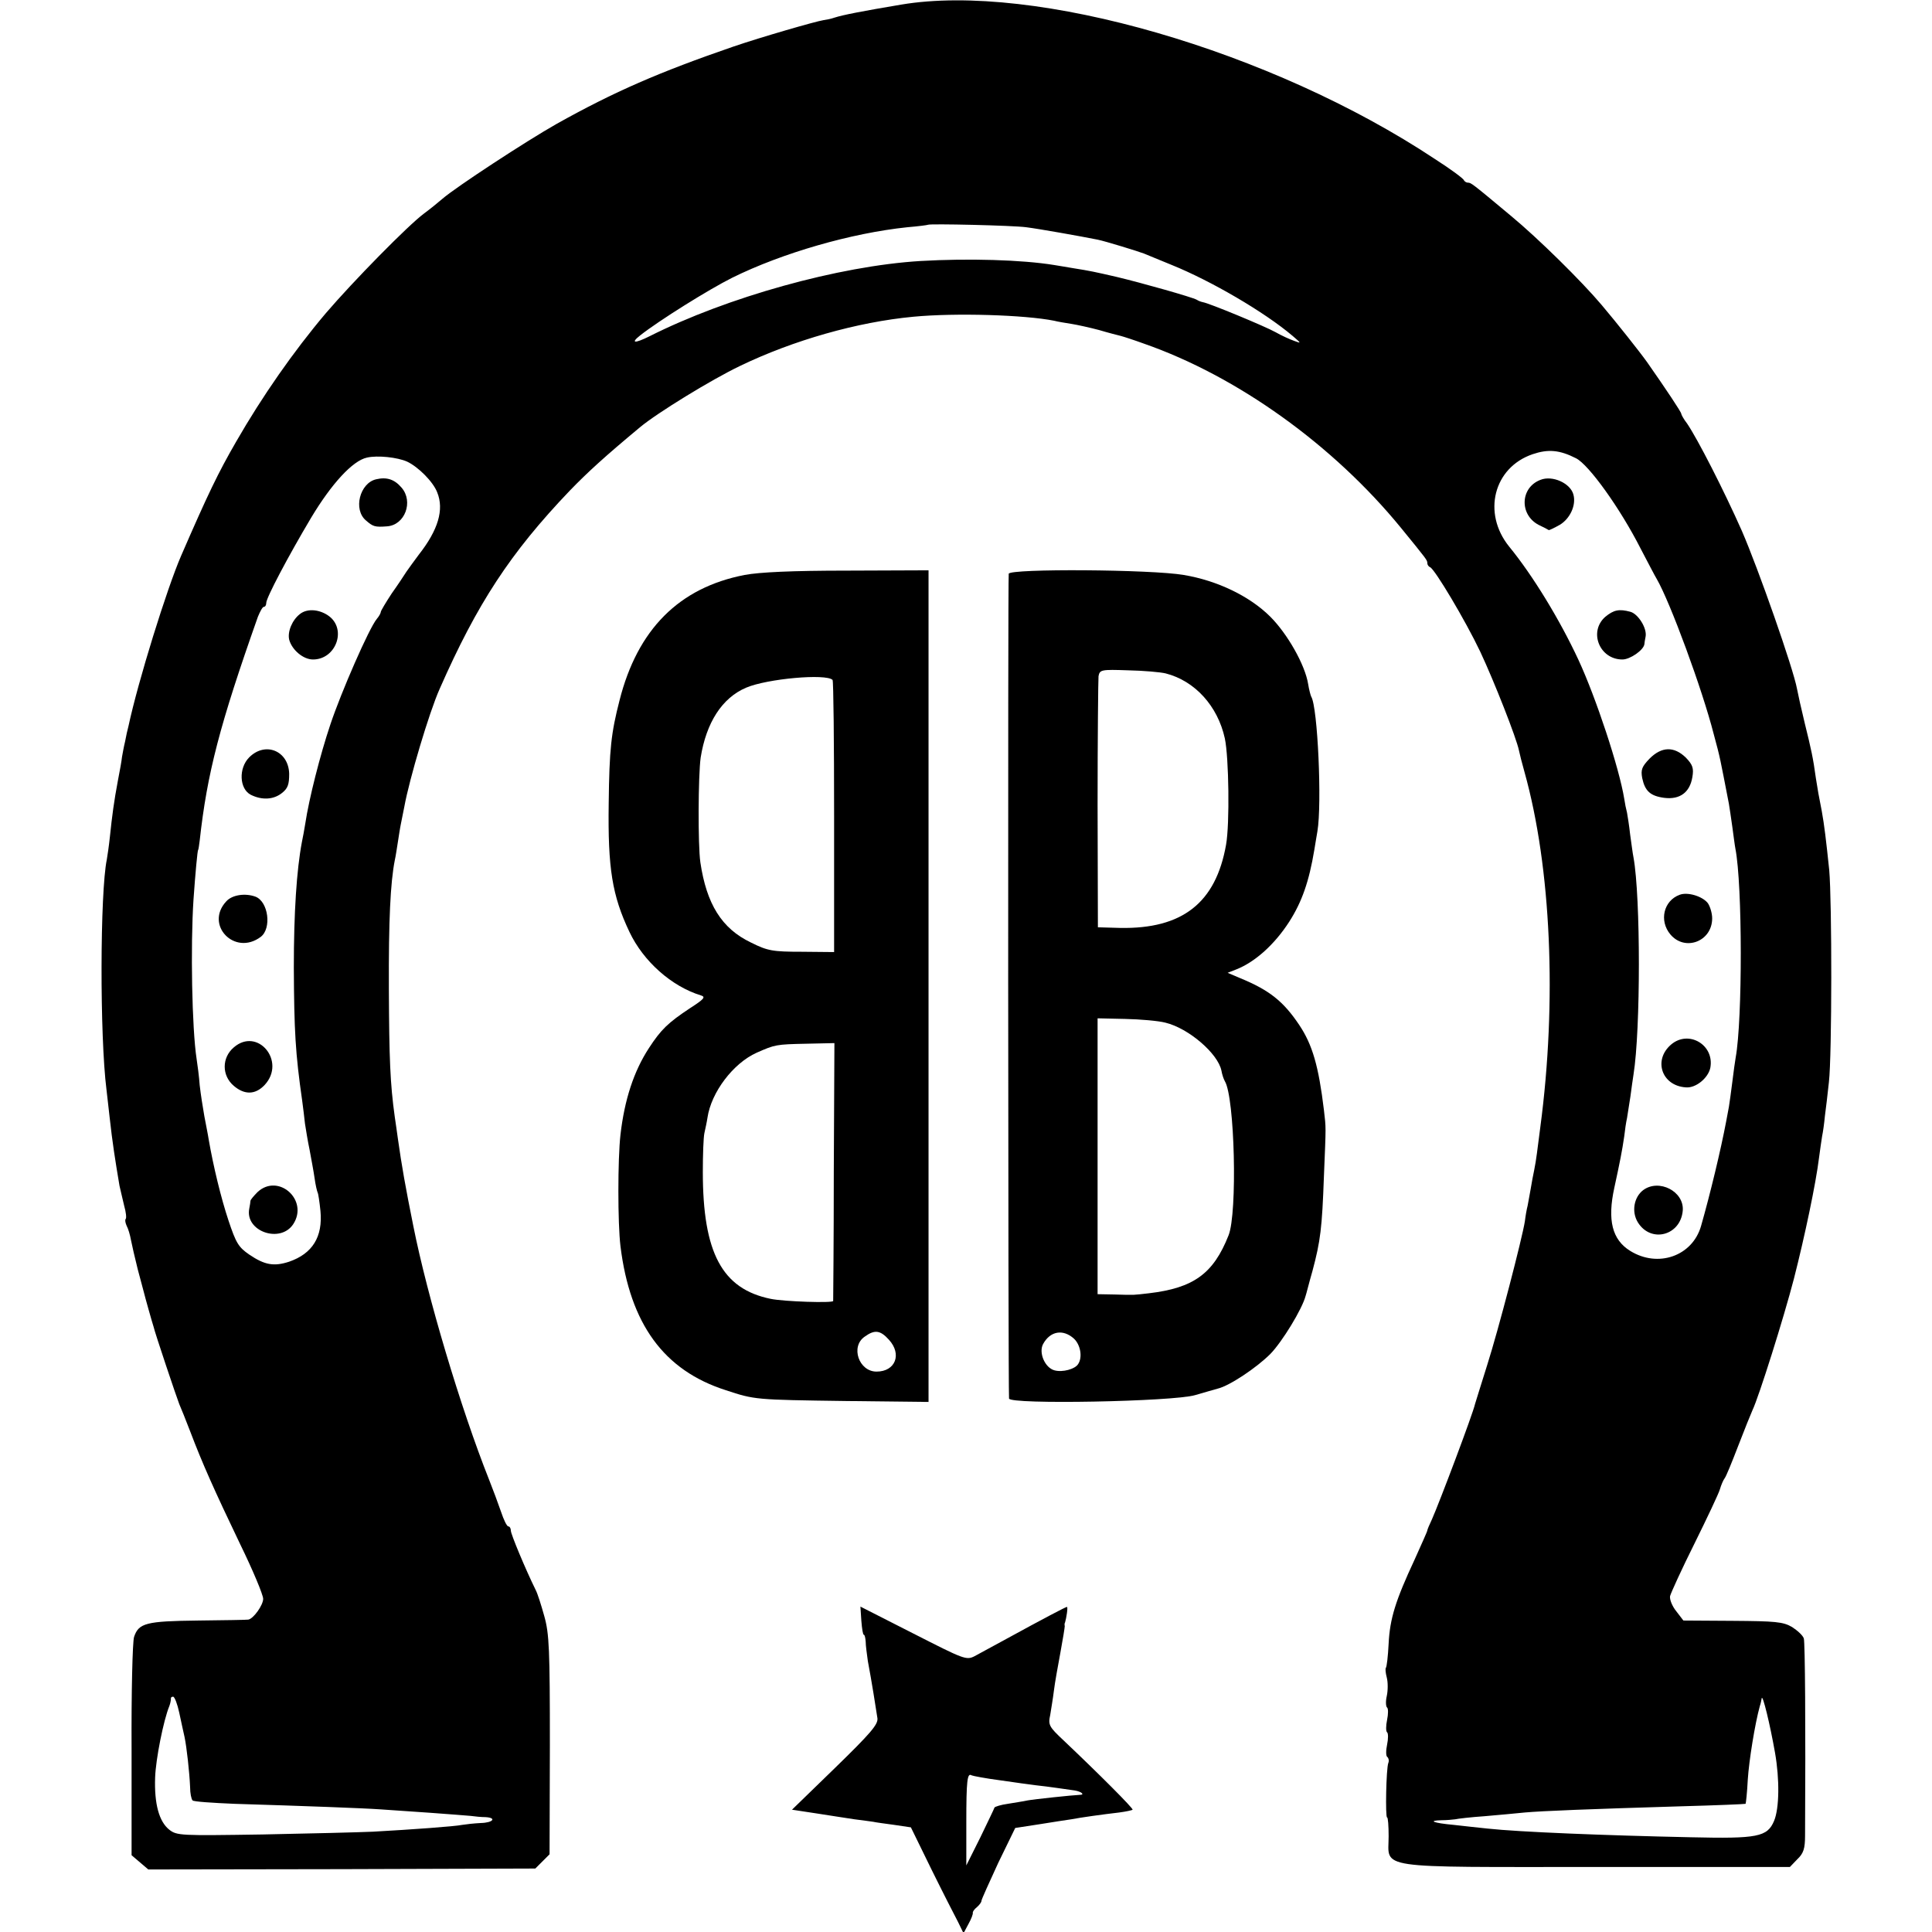
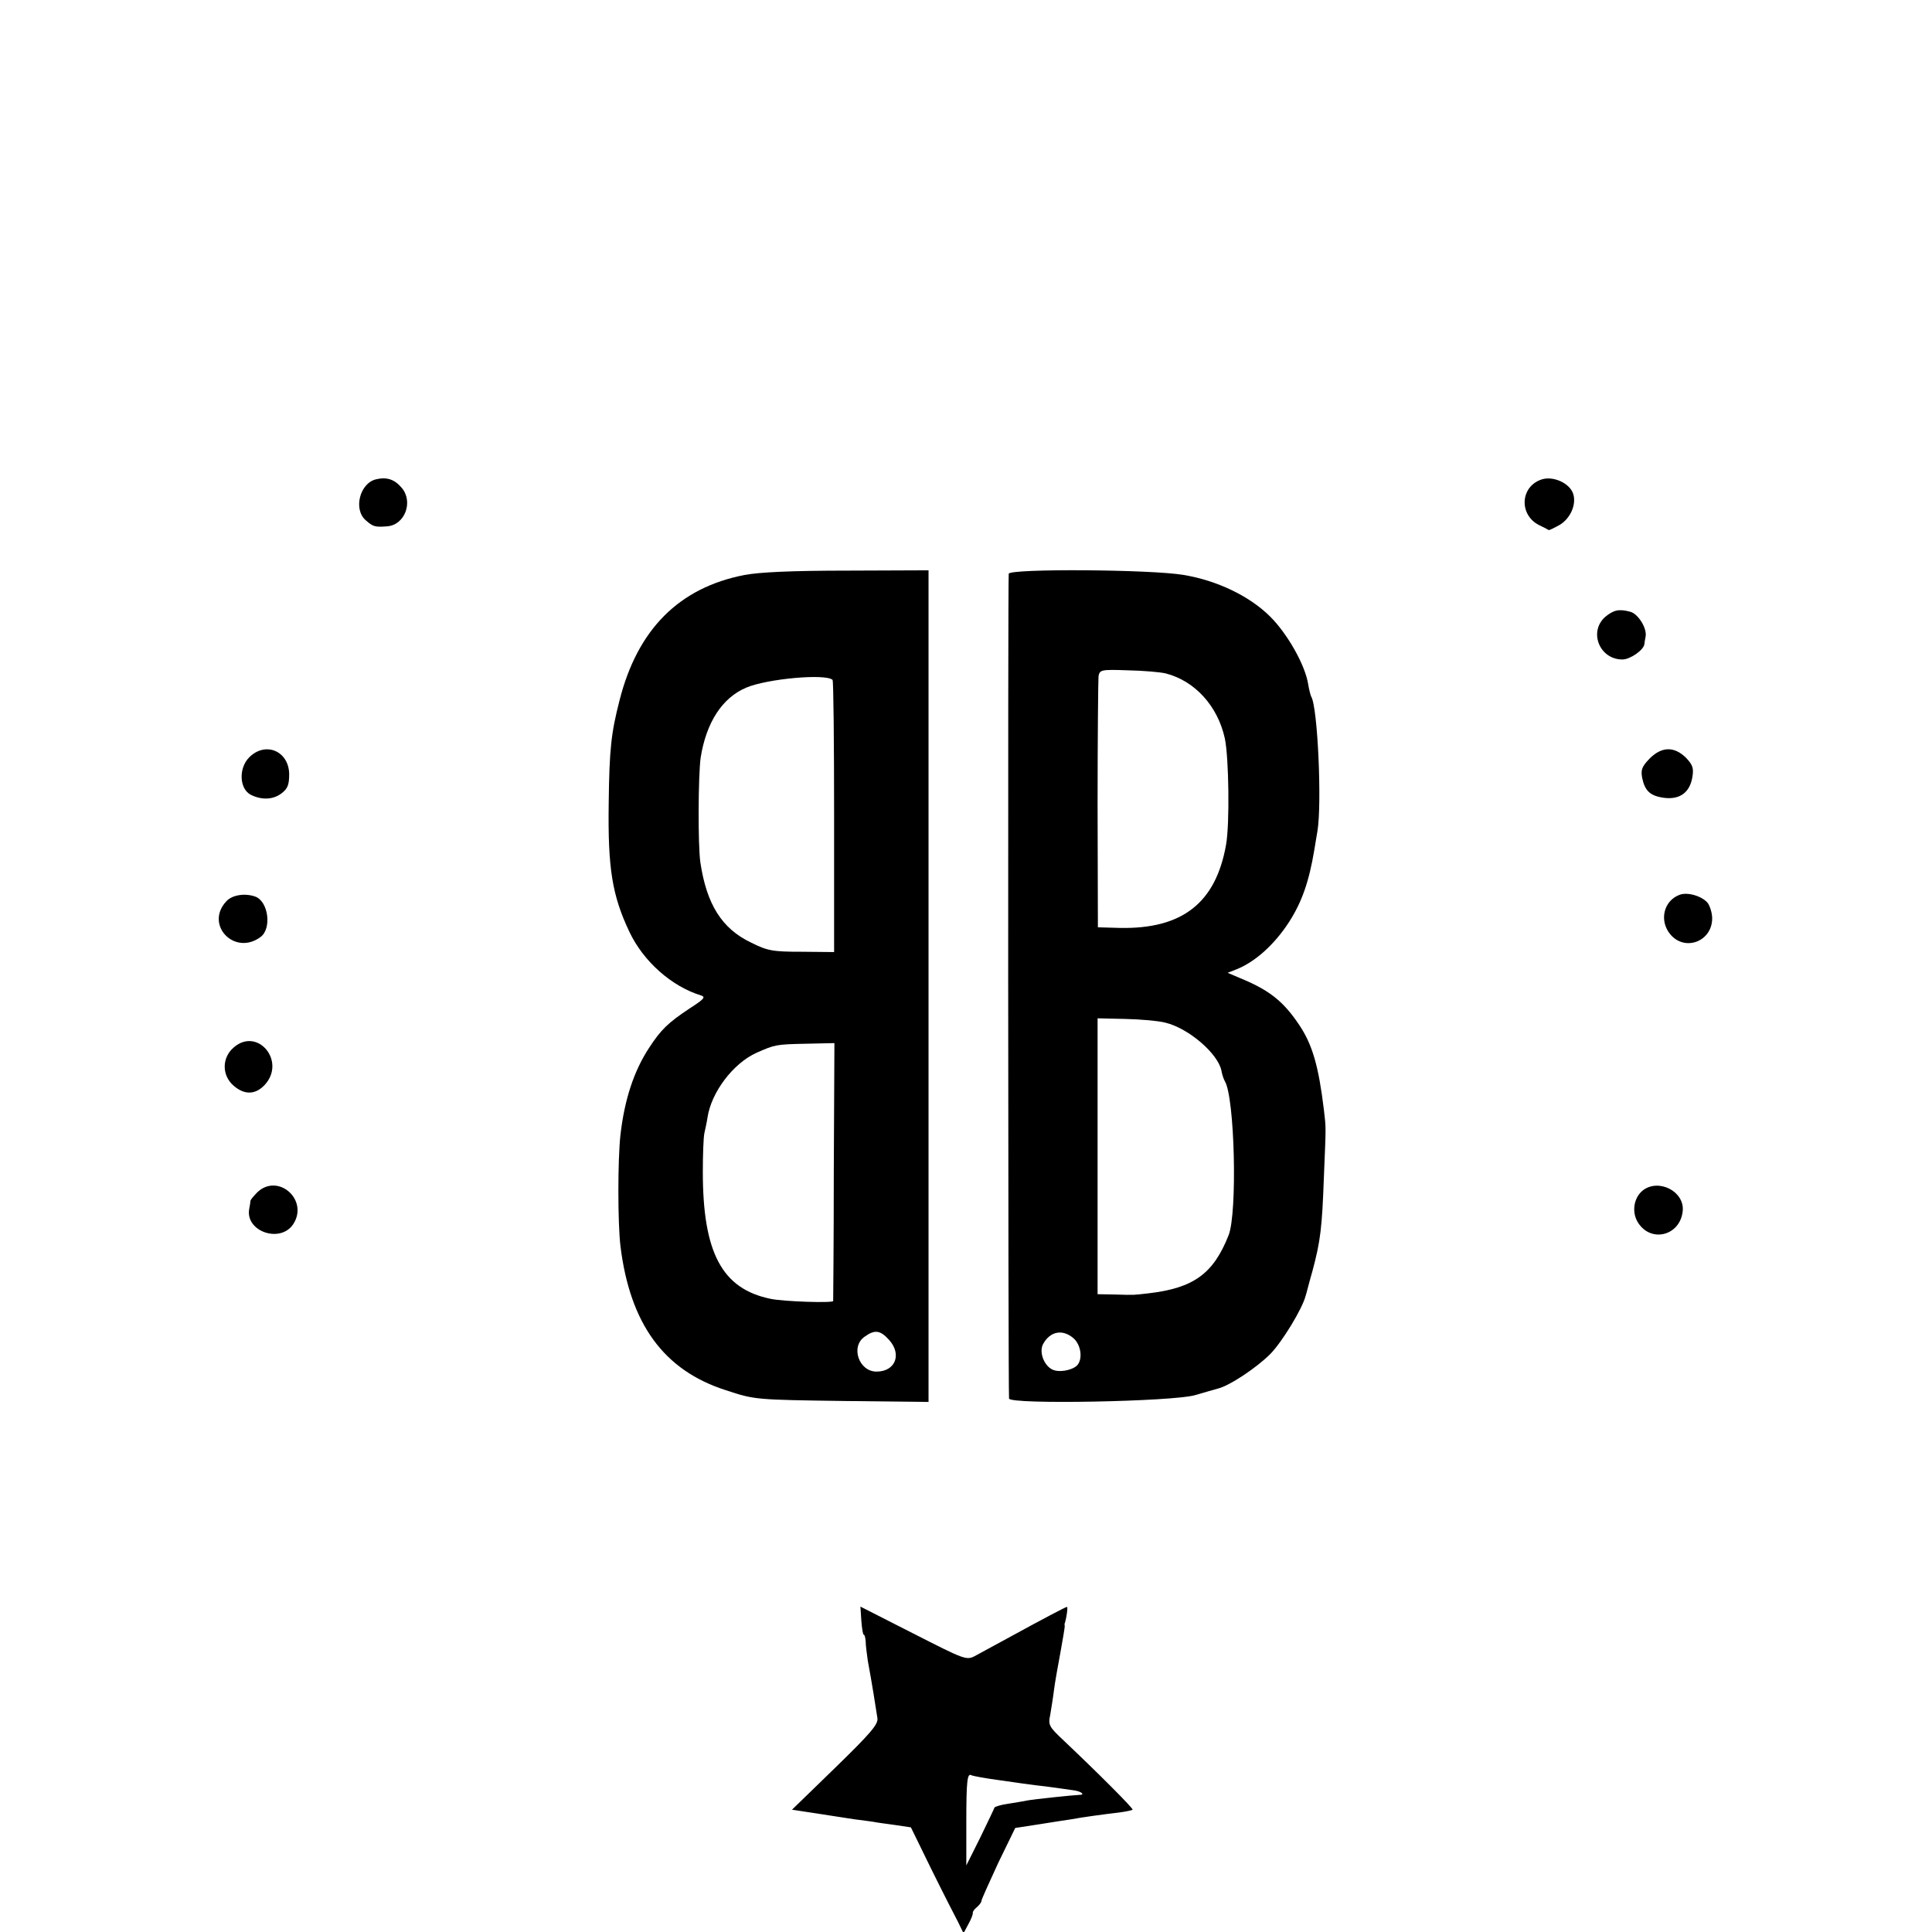
<svg xmlns="http://www.w3.org/2000/svg" version="1.0" width="624pt" height="624pt" viewBox="0 0 624 624" preserveAspectRatio="xMidYMid meet">
  <g transform="translate(0,624) scale(0.1,-0.1)" fill="#000000" stroke="none">
-     <path d="M2910 6225 c-125 -21 -187 -33 -215 -42 -11 -4 -27 -7 -35 -8 -26 -4 -202 -55 -290 -85 -241 -83 -386 -146 -572 -250 -99 -56 -325 -204 -369 -242 -15 -13 -41 -34 -60 -48 -51 -38 -228 -218 -317 -322 -104 -123 -205 -268 -289 -414 -59 -102 -92 -171 -178 -369 -46 -106 -139 -405 -170 -550 -3 -11 -8 -33 -11 -50 -4 -16 -8 -39 -10 -50 -1 -11 -7 -45 -13 -75 -13 -69 -19 -115 -26 -182 -3 -29 -8 -63 -10 -74 -22 -106 -23 -571 -1 -744 2 -19 7 -59 10 -88 9 -82 18 -139 32 -222 3 -14 10 -42 15 -64 6 -21 8 -40 5 -43 -3 -3 -1 -13 3 -22 5 -9 11 -29 14 -46 3 -16 13 -59 22 -95 10 -36 18 -69 20 -75 1 -5 8 -30 15 -55 7 -25 14 -49 16 -55 4 -19 75 -230 83 -250 5 -11 21 -51 36 -90 38 -100 77 -188 161 -363 41 -84 74 -163 74 -176 0 -20 -31 -64 -48 -67 -4 -1 -77 -2 -162 -3 -168 -2 -192 -8 -207 -53 -5 -16 -9 -180 -8 -367 l0 -338 27 -23 27 -23 625 1 625 2 23 23 23 23 1 352 c0 310 -2 360 -18 417 -10 36 -22 74 -28 85 -33 67 -80 180 -80 191 0 8 -4 14 -8 14 -5 0 -15 21 -24 48 -9 26 -26 72 -38 102 -93 234 -200 594 -245 820 -25 124 -38 197 -50 283 -3 20 -7 52 -10 70 -15 108 -18 188 -19 412 -1 224 5 344 19 416 3 13 7 40 10 59 3 19 7 46 10 60 3 14 8 39 11 55 16 88 80 304 114 380 121 275 228 439 420 640 58 60 114 111 227 205 55 46 231 154 323 198 172 83 379 142 560 159 137 13 360 6 455 -13 11 -3 36 -7 55 -10 19 -3 60 -12 90 -20 30 -9 62 -17 70 -19 8 -2 42 -13 75 -25 301 -105 611 -327 830 -595 84 -103 85 -104 85 -114 0 -5 4 -11 9 -13 15 -6 114 -172 162 -273 45 -96 117 -279 125 -319 2 -10 10 -42 18 -70 86 -308 105 -740 51 -1146 -4 -30 -9 -68 -11 -85 -2 -16 -6 -41 -9 -55 -3 -14 -8 -40 -11 -59 -3 -18 -8 -43 -10 -55 -3 -11 -7 -34 -9 -51 -9 -56 -85 -349 -122 -465 -20 -63 -37 -119 -39 -125 -7 -32 -115 -318 -139 -372 -8 -17 -15 -33 -15 -36 0 -3 -19 -45 -41 -94 -62 -133 -80 -191 -84 -272 -2 -40 -6 -75 -9 -78 -2 -2 -1 -16 3 -31 4 -15 4 -42 0 -60 -4 -17 -3 -34 1 -37 4 -3 4 -21 0 -40 -4 -19 -4 -37 0 -40 4 -3 4 -21 0 -40 -4 -19 -4 -37 1 -40 4 -3 6 -12 3 -19 -7 -18 -10 -176 -4 -176 3 0 5 -27 5 -61 0 -107 -54 -99 672 -99 l624 0 24 25 c20 19 25 34 25 77 2 357 0 621 -4 636 -3 10 -21 26 -38 37 -29 17 -54 19 -192 20 l-159 1 -23 30 c-13 16 -22 38 -20 49 3 11 38 88 79 170 41 83 78 161 82 175 4 14 11 30 15 35 5 6 24 53 44 105 20 52 41 104 46 115 21 44 101 298 134 425 35 137 71 308 81 390 3 25 8 56 10 70 3 14 7 43 9 65 3 22 9 72 13 110 10 87 10 584 1 685 -10 96 -16 146 -24 190 -11 55 -12 63 -19 106 -9 66 -15 93 -36 178 -11 45 -22 95 -25 111 -12 66 -125 388 -178 510 -58 131 -143 297 -177 347 -11 14 -19 29 -19 32 0 5 -47 76 -110 166 -25 35 -98 127 -147 185 -65 77 -205 215 -292 287 -128 107 -130 108 -140 108 -5 0 -11 4 -13 8 -1 5 -43 36 -93 68 -527 350 -1293 572 -1725 499z m405 -719 c40 -5 175 -29 230 -40 25 -5 132 -38 150 -45 11 -5 52 -21 90 -37 126 -51 298 -151 390 -229 28 -24 29 -25 5 -16 -14 5 -41 17 -60 28 -34 19 -215 94 -235 97 -5 1 -14 4 -20 8 -14 8 -176 54 -260 74 -70 16 -83 19 -140 28 -16 3 -43 7 -60 10 -104 17 -277 22 -432 13 -264 -16 -625 -117 -875 -243 -48 -24 -63 -23 -30 3 61 48 221 148 297 186 162 80 384 144 565 163 36 3 66 7 67 8 5 4 274 -2 318 -8z m1775 -746 c41 -20 143 -162 209 -292 24 -46 47 -90 52 -98 43 -74 147 -356 184 -501 22 -81 20 -76 49 -225 2 -12 7 -45 11 -74 4 -29 8 -61 10 -71 23 -117 23 -553 1 -674 -2 -11 -7 -47 -11 -80 -4 -32 -9 -68 -11 -80 -2 -11 -6 -32 -9 -48 -17 -90 -51 -232 -81 -337 -28 -97 -139 -136 -229 -80 -58 36 -74 99 -51 204 18 83 25 118 32 166 2 19 6 46 9 59 2 13 7 45 11 70 3 25 8 57 10 71 23 144 23 573 0 700 -3 14 -7 48 -11 75 -3 28 -8 59 -10 70 -3 11 -7 31 -9 45 -16 99 -91 326 -148 449 -60 129 -147 272 -224 366 -87 108 -50 255 76 298 50 17 87 14 140 -13z m-3775 -11 c36 -17 84 -65 97 -99 23 -56 3 -122 -59 -201 -15 -20 -33 -45 -40 -55 -7 -11 -28 -43 -48 -71 -19 -29 -35 -56 -35 -59 0 -4 -6 -15 -13 -23 -25 -30 -115 -236 -150 -341 -33 -98 -69 -240 -81 -320 -3 -19 -8 -46 -11 -60 -17 -90 -26 -228 -26 -405 1 -204 5 -277 27 -430 3 -22 7 -55 9 -74 3 -19 9 -57 15 -85 5 -28 13 -69 16 -91 3 -22 8 -43 10 -47 2 -3 6 -30 9 -59 8 -84 -26 -138 -101 -164 -49 -16 -79 -11 -129 23 -35 24 -43 38 -67 110 -24 72 -49 175 -64 262 -2 14 -9 48 -14 75 -5 28 -12 73 -15 100 -2 28 -7 66 -10 85 -15 98 -20 363 -10 515 6 86 13 160 15 160 1 0 3 14 5 30 24 218 65 375 188 723 7 17 15 32 19 32 5 0 8 6 8 13 0 16 70 149 145 275 66 110 134 184 180 194 34 8 99 1 130 -13z m-736 -4041 c6 -29 14 -64 17 -78 7 -33 16 -115 18 -162 0 -20 4 -39 8 -43 3 -4 64 -8 135 -11 228 -7 417 -14 473 -18 30 -2 102 -7 160 -11 58 -4 116 -9 130 -10 14 -2 35 -4 48 -4 37 -2 25 -18 -15 -19 -21 -1 -48 -4 -60 -6 -24 -5 -162 -15 -288 -22 -44 -2 -204 -6 -357 -9 -266 -4 -277 -4 -302 16 -32 26 -48 82 -45 168 2 59 27 185 46 231 3 8 5 18 5 23 -1 4 2 7 7 7 5 0 14 -24 20 -52z m5154 -129 c15 -86 14 -179 -3 -220 -22 -52 -53 -58 -269 -53 -282 6 -554 17 -656 28 -27 3 -77 8 -110 12 -66 6 -85 14 -39 15 16 0 36 2 44 3 8 2 51 7 95 10 44 4 103 9 130 12 56 5 206 11 505 20 112 3 206 7 208 8 1 2 5 37 7 78 4 62 23 180 39 238 3 8 5 20 6 25 3 14 27 -85 43 -176z" />
    <path d="M4975 4690 c-65 -25 -68 -112 -6 -145 17 -8 32 -16 33 -17 2 -1 18 7 36 17 33 20 53 63 44 97 -9 37 -68 64 -107 48z" />
    <path d="M5185 4248 c-55 -48 -19 -138 55 -138 25 0 68 30 71 49 0 3 2 15 4 25 5 27 -24 73 -49 80 -37 10 -54 6 -81 -16z" />
    <path d="M5328 3790 c-25 -26 -29 -36 -24 -63 9 -42 26 -58 72 -64 50 -6 82 18 90 67 5 29 1 40 -21 63 -38 37 -78 36 -117 -3z" />
    <path d="M5425 3350 c-52 -19 -67 -84 -30 -128 47 -56 135 -23 135 52 0 17 -7 39 -14 49 -17 22 -65 37 -91 27z" />
-     <path d="M5397 2866 c-58 -50 -30 -133 48 -138 32 -3 72 30 79 63 14 74 -70 124 -127 75z" />
    <path d="M5307 2396 c-30 -23 -38 -70 -17 -104 42 -68 138 -43 145 38 5 62 -77 104 -128 66z" />
    <path d="M1215 4692 c-53 -12 -75 -98 -33 -133 23 -20 29 -22 68 -19 58 4 86 80 47 125 -23 27 -48 35 -82 27z" />
-     <path d="M969 4257 c-25 -19 -41 -57 -35 -83 9 -33 45 -64 77 -64 73 0 109 95 53 139 -30 23 -71 27 -95 8z" />
    <path d="M805 3794 c-35 -35 -32 -102 5 -121 36 -18 74 -16 101 6 19 15 23 28 23 62 -2 74 -77 105 -129 53z" />
    <path d="M731 3329 c-71 -76 27 -178 111 -115 36 27 25 114 -17 130 -33 12 -75 6 -94 -15z" />
    <path d="M755 2857 c-39 -33 -39 -91 0 -124 35 -30 70 -29 100 3 70 76 -23 188 -100 121z" />
    <path d="M832 2390 c-12 -12 -22 -24 -23 -28 0 -4 -2 -15 -4 -26 -14 -73 100 -113 142 -50 51 78 -48 166 -115 104z" />
    <path d="M2405 4383 c-212 -41 -346 -176 -404 -405 -27 -105 -33 -157 -35 -333 -3 -209 11 -297 67 -415 45 -95 136 -176 231 -205 16 -5 10 -12 -35 -41 -71 -47 -94 -69 -133 -129 -49 -75 -79 -167 -92 -280 -9 -80 -9 -285 0 -360 31 -251 140 -401 340 -465 94 -31 94 -31 388 -35 l267 -3 0 1343 0 1343 -262 -1 c-179 0 -284 -5 -332 -14z m284 -339 c3 -2 5 -201 5 -442 l0 -437 -104 1 c-95 0 -111 3 -165 30 -94 45 -143 124 -163 259 -8 56 -7 280 1 338 18 113 69 193 147 226 68 29 258 46 279 25z m4 -1586 c0 -227 -2 -416 -2 -420 -1 -7 -159 -2 -202 7 -157 32 -219 149 -219 410 0 55 2 111 5 125 3 14 8 36 10 50 12 82 83 176 159 210 59 26 62 27 161 29 l90 2 -2 -413z m178 -545 c43 -47 21 -103 -40 -103 -57 0 -85 81 -38 113 32 23 50 21 78 -10z" />
-     <path d="M3258 4387 c-3 -10 -2 -2625 1 -2664 2 -20 530 -10 601 11 30 9 63 18 73 21 38 9 125 67 170 112 38 39 103 145 114 188 2 5 11 42 22 80 26 97 31 139 37 305 7 171 7 153 0 215 -17 141 -37 211 -80 275 -51 76 -96 112 -191 151 l-40 17 28 11 c61 24 124 81 171 154 41 64 64 130 81 232 3 17 7 44 10 60 15 88 1 402 -20 435 -2 4 -7 22 -10 41 -10 62 -67 162 -122 217 -66 66 -171 117 -280 135 -104 18 -560 21 -565 4z m507 -322 c94 -24 168 -105 191 -210 13 -61 16 -276 4 -343 -33 -188 -141 -273 -343 -269 l-71 2 -1 395 c0 217 2 405 3 416 4 21 9 22 95 19 51 -1 106 -6 122 -10z m-1 -1128 c75 -18 170 -100 181 -155 2 -12 7 -27 11 -34 32 -52 41 -426 12 -498 -49 -124 -113 -170 -257 -187 -54 -6 -42 -6 -111 -4 l-55 1 0 445 0 446 89 -2 c48 -1 107 -6 130 -12z m-296 -1020 c22 -20 29 -61 14 -83 -10 -16 -50 -27 -76 -20 -31 8 -52 57 -37 85 23 42 64 49 99 18z" />
+     <path d="M3258 4387 c-3 -10 -2 -2625 1 -2664 2 -20 530 -10 601 11 30 9 63 18 73 21 38 9 125 67 170 112 38 39 103 145 114 188 2 5 11 42 22 80 26 97 31 139 37 305 7 171 7 153 0 215 -17 141 -37 211 -80 275 -51 76 -96 112 -191 151 l-40 17 28 11 c61 24 124 81 171 154 41 64 64 130 81 232 3 17 7 44 10 60 15 88 1 402 -20 435 -2 4 -7 22 -10 41 -10 62 -67 162 -122 217 -66 66 -171 117 -280 135 -104 18 -560 21 -565 4m507 -322 c94 -24 168 -105 191 -210 13 -61 16 -276 4 -343 -33 -188 -141 -273 -343 -269 l-71 2 -1 395 c0 217 2 405 3 416 4 21 9 22 95 19 51 -1 106 -6 122 -10z m-1 -1128 c75 -18 170 -100 181 -155 2 -12 7 -27 11 -34 32 -52 41 -426 12 -498 -49 -124 -113 -170 -257 -187 -54 -6 -42 -6 -111 -4 l-55 1 0 445 0 446 89 -2 c48 -1 107 -6 130 -12z m-296 -1020 c22 -20 29 -61 14 -83 -10 -16 -50 -27 -76 -20 -31 8 -52 57 -37 85 23 42 64 49 99 18z" />
    <path d="M2782 1005 c2 -25 5 -45 8 -45 3 0 5 -10 6 -22 0 -13 4 -41 7 -63 12 -63 27 -158 31 -185 2 -20 -22 -48 -137 -160 l-139 -135 79 -12 c43 -7 98 -15 123 -19 25 -3 52 -7 60 -8 8 -2 39 -6 68 -10 l54 -8 67 -137 c37 -75 76 -151 86 -170 l17 -35 16 30 c9 16 15 32 14 36 -1 3 5 12 13 18 8 7 15 16 15 21 0 4 25 59 54 122 l55 113 78 12 c43 7 89 14 103 16 31 6 103 16 155 22 22 3 41 7 43 9 4 3 -109 116 -223 224 -47 44 -50 50 -43 82 3 19 9 54 12 79 3 25 13 80 21 123 8 43 14 81 14 85 -1 4 -1 9 1 12 4 13 10 50 6 50 -4 0 -78 -39 -195 -103 -42 -23 -88 -48 -103 -56 -27 -14 -35 -10 -198 73 l-171 87 3 -46z m448 -515 c47 -7 99 -14 115 -16 39 -4 105 -14 127 -17 22 -4 32 -14 16 -14 -24 -1 -147 -14 -169 -18 -13 -3 -41 -7 -64 -11 -22 -3 -41 -9 -43 -12 -1 -4 -22 -47 -46 -97 l-45 -90 0 139 c0 135 3 161 17 152 4 -2 46 -10 92 -16z" />
  </g>
</svg>